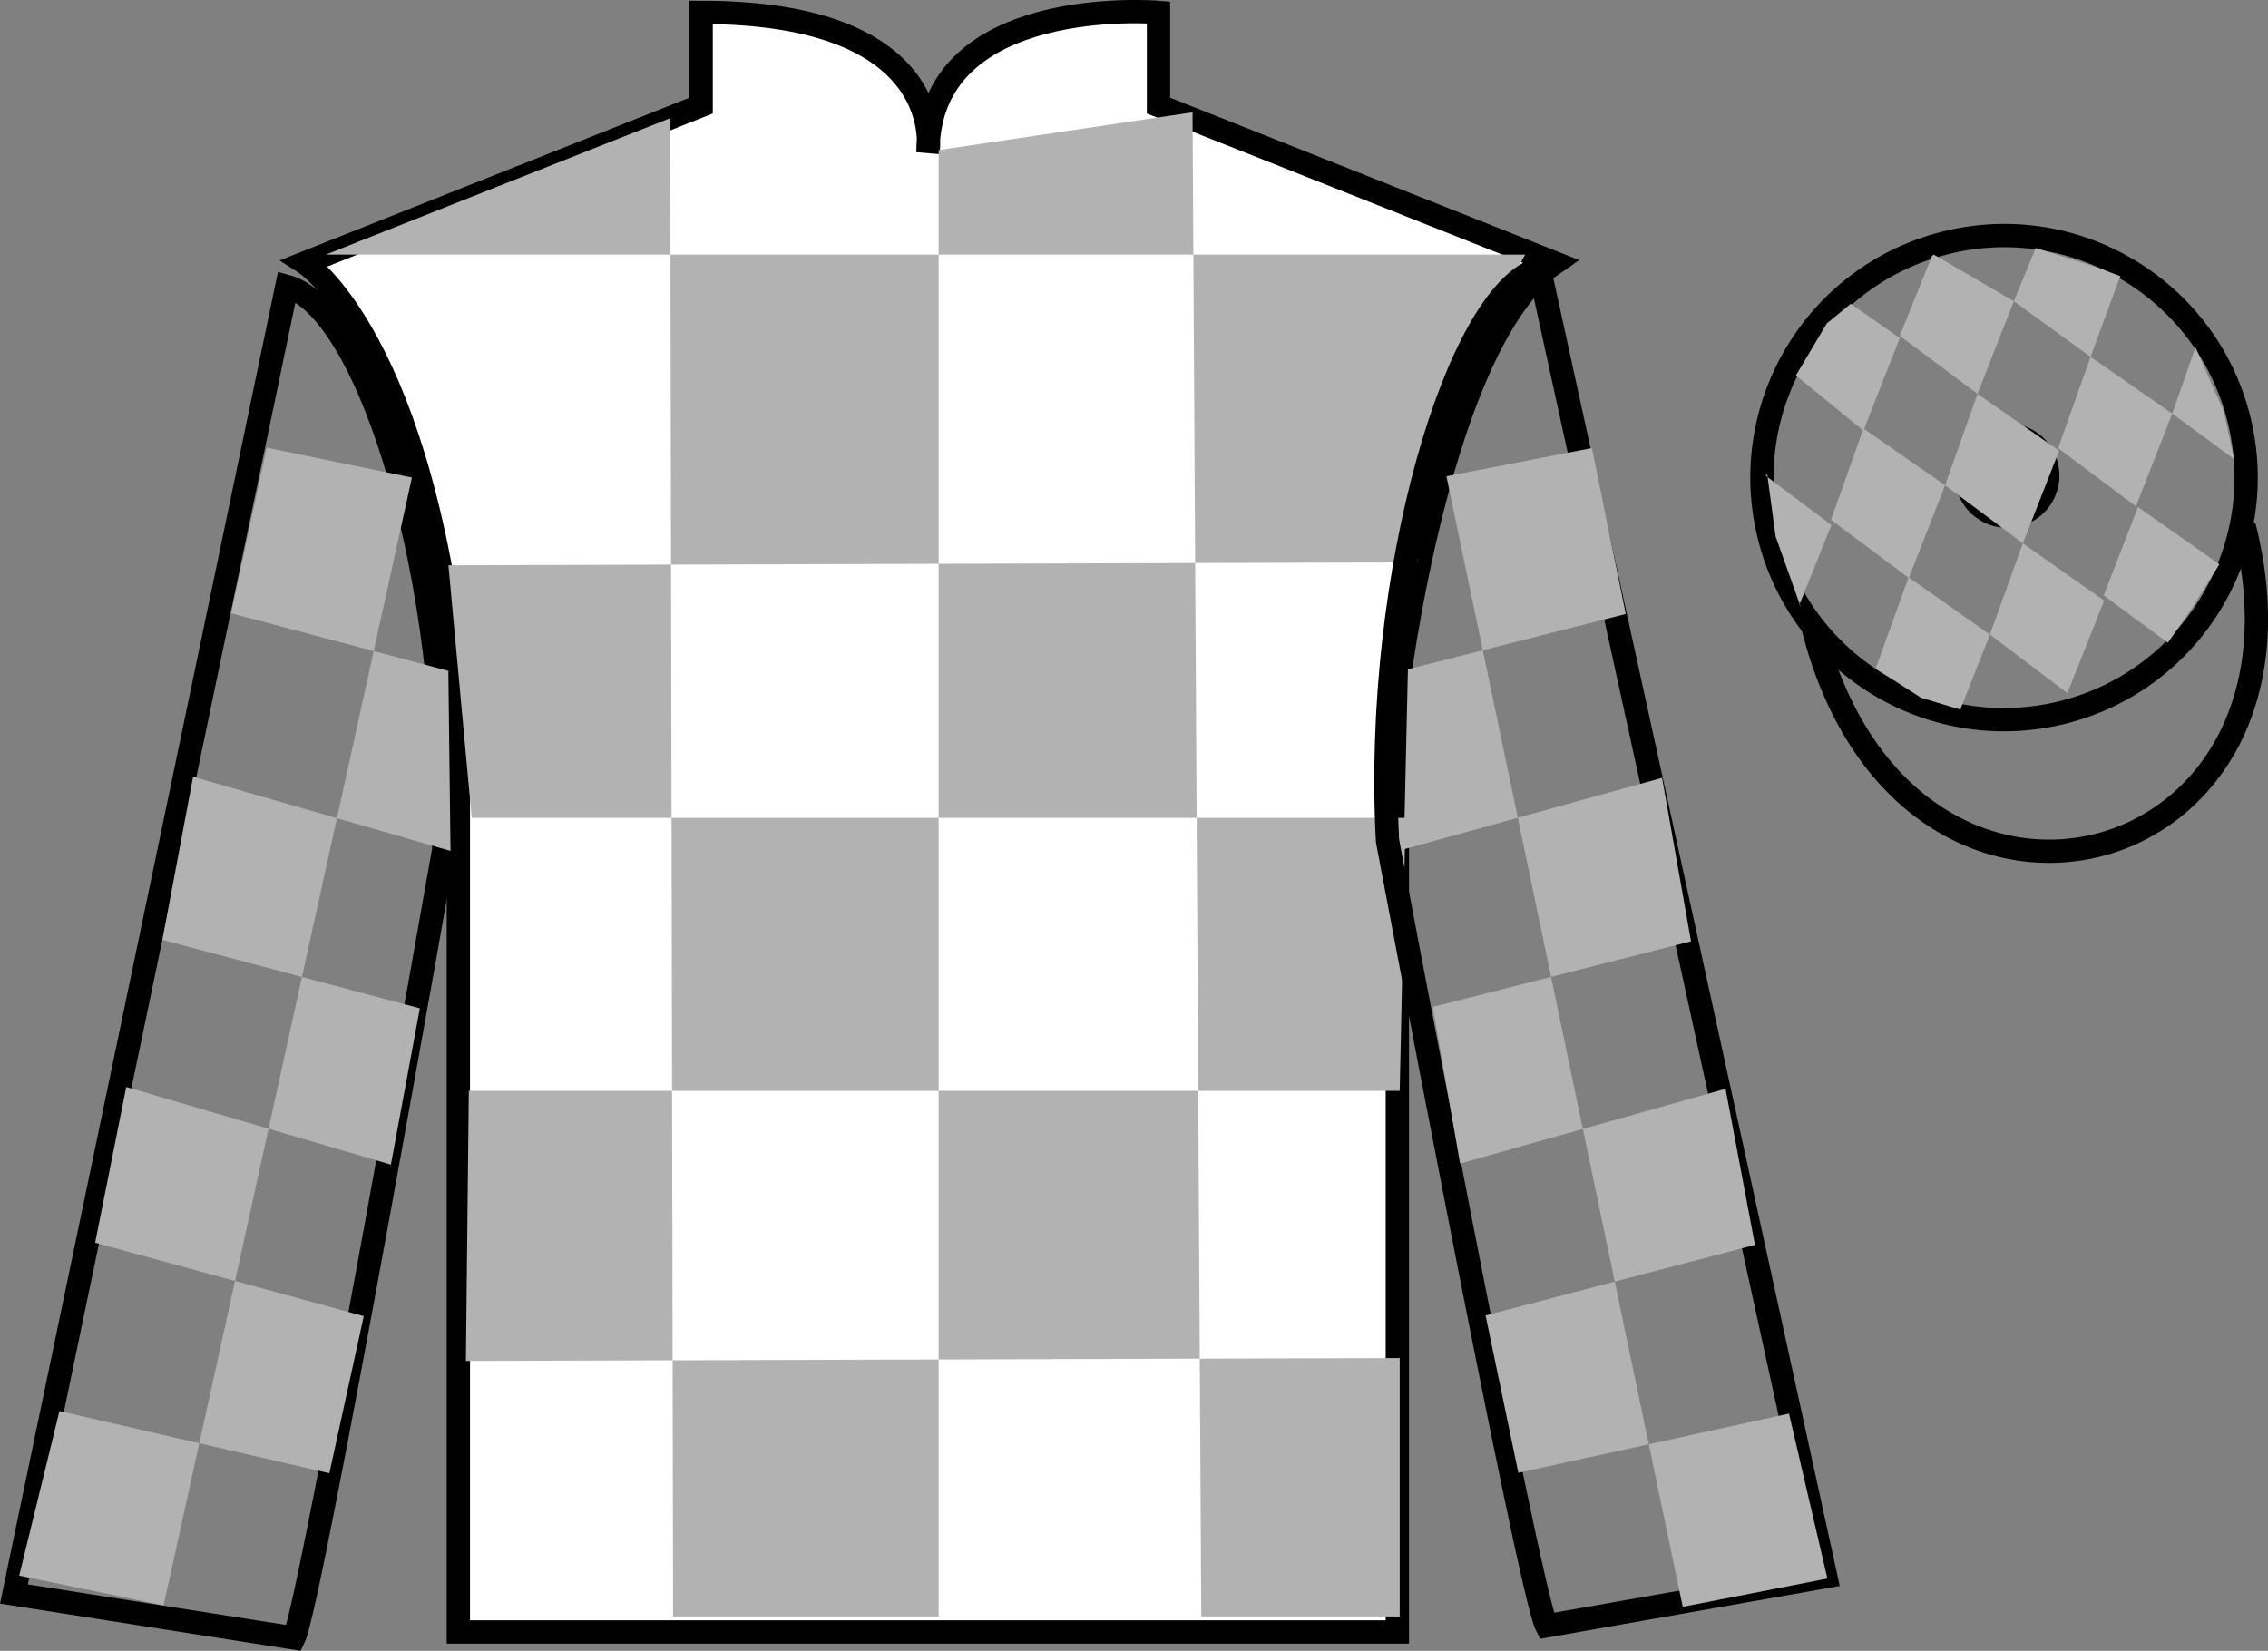
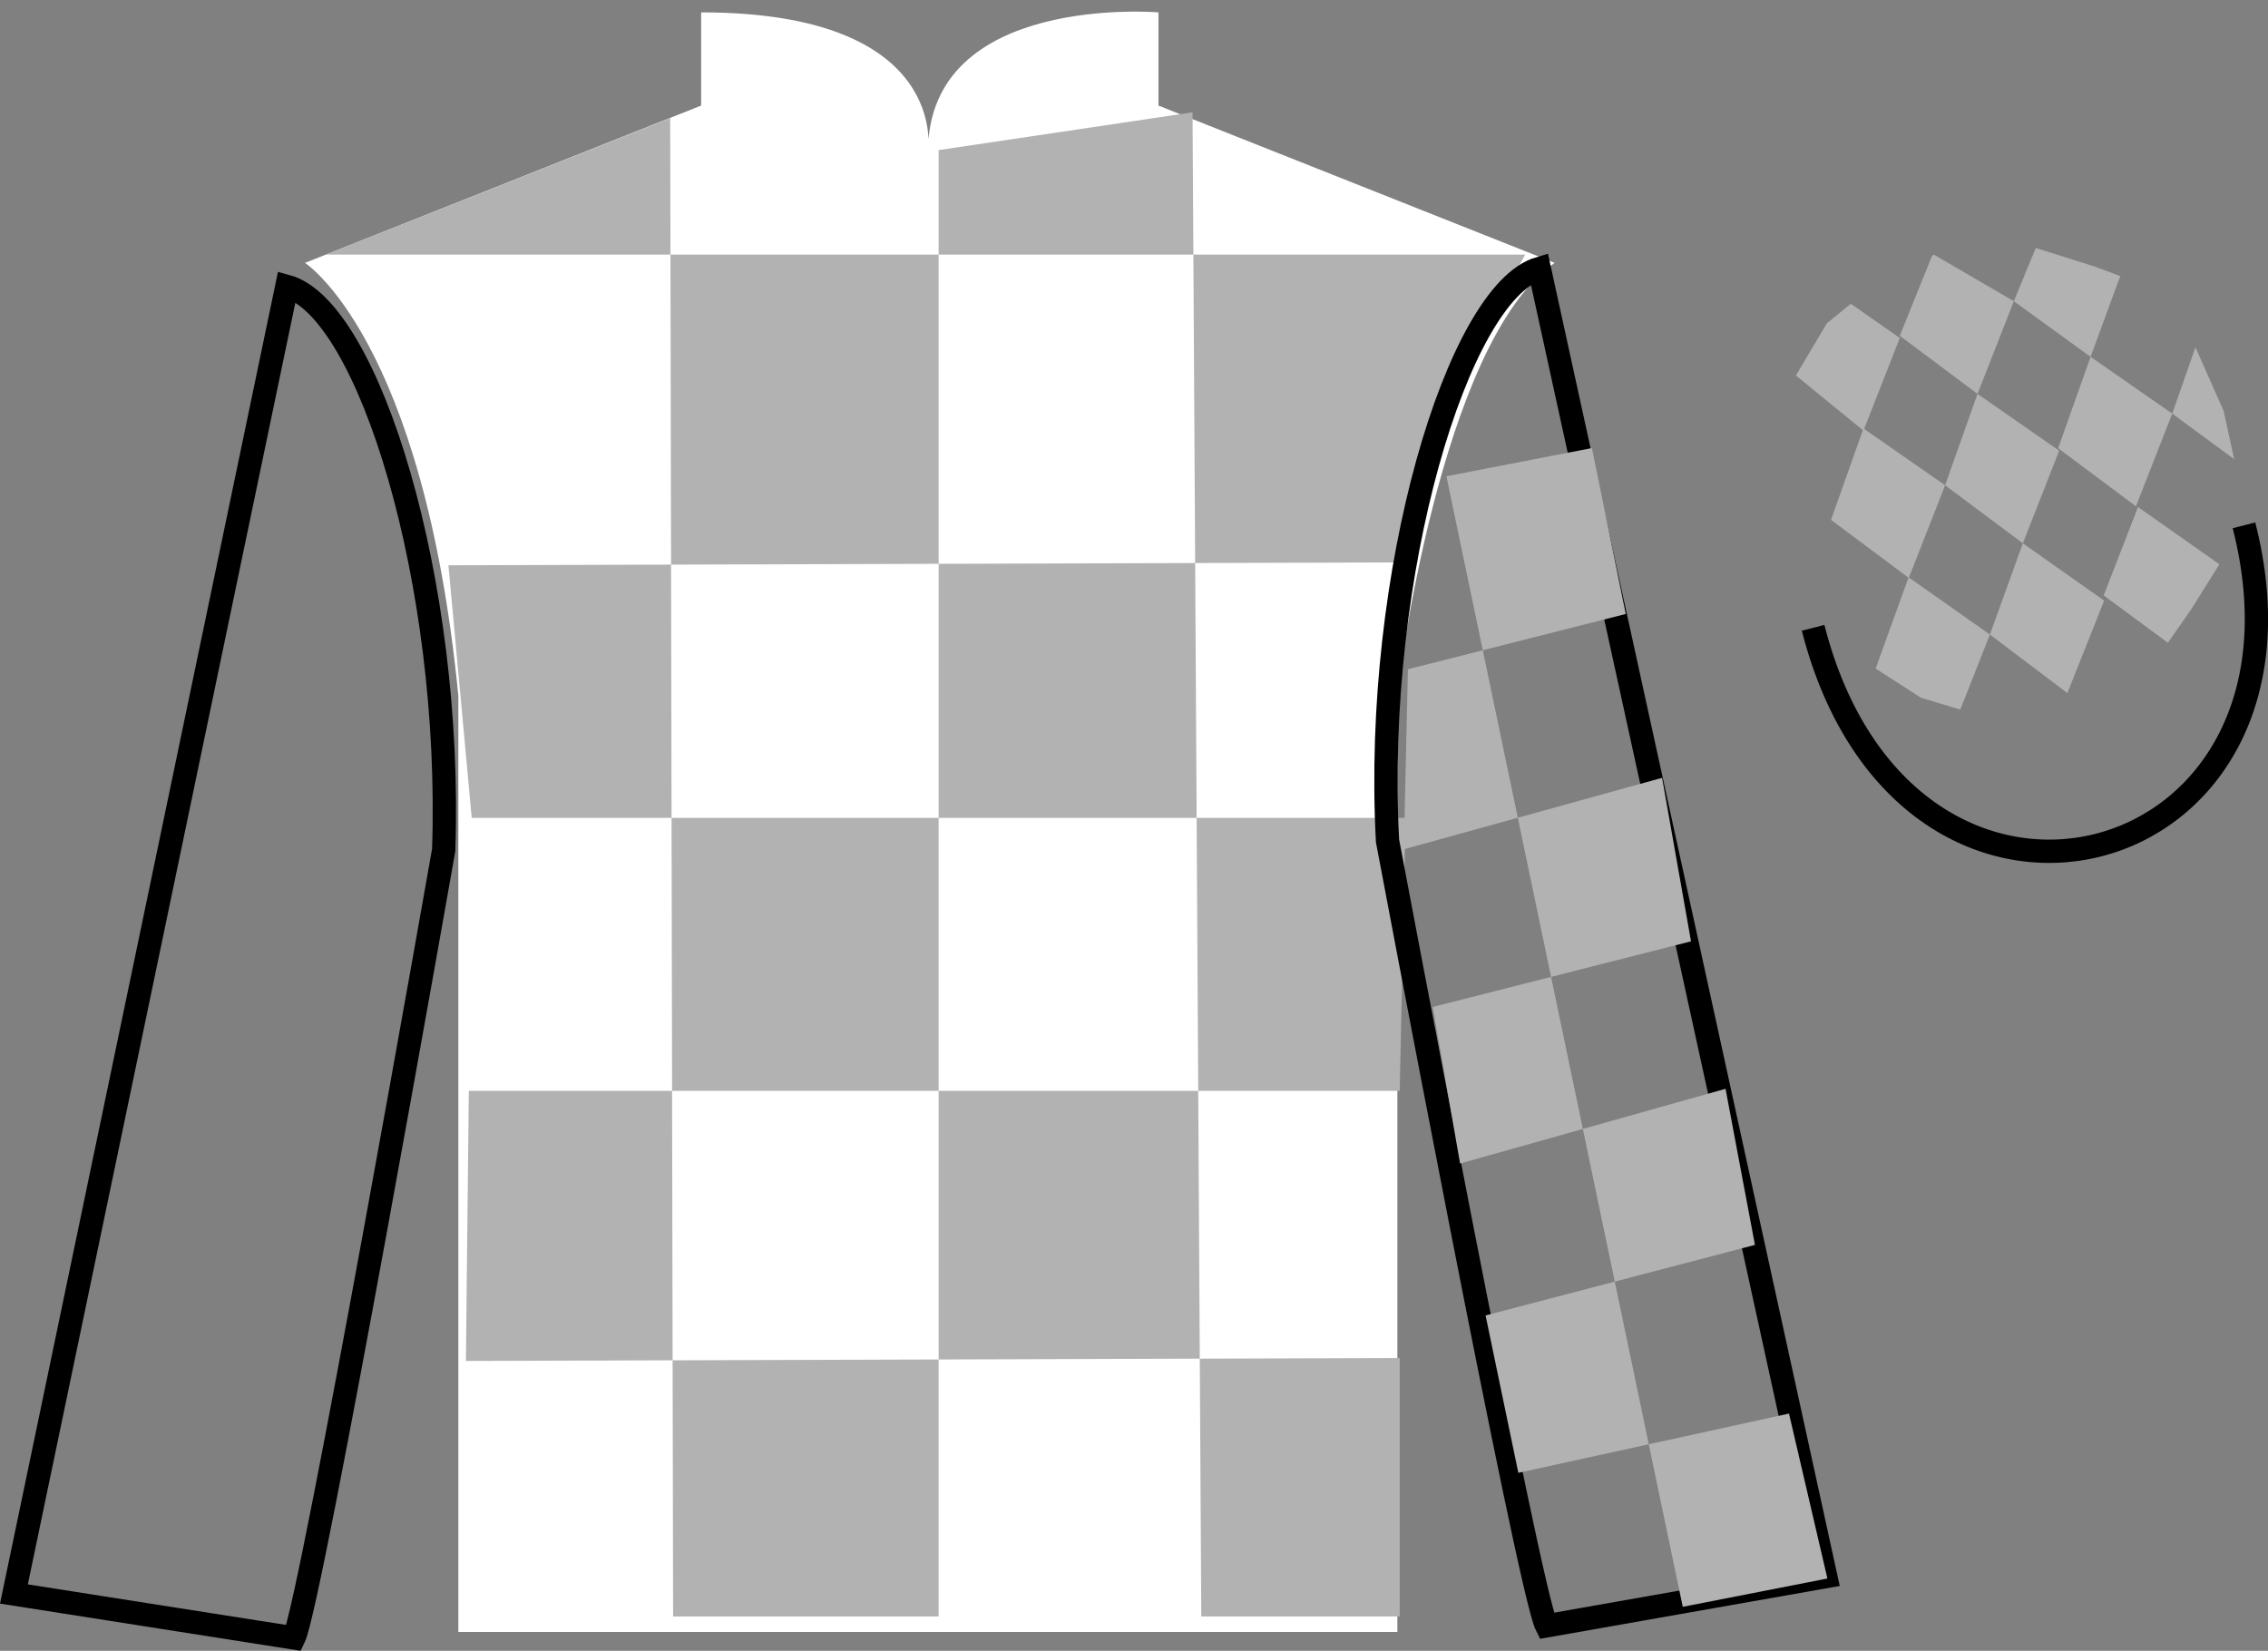
<svg xmlns="http://www.w3.org/2000/svg" width="97.32pt" height="70.84pt" viewBox="0 0 97.32 70.84" version="1.1">
  <rect x="0" y="0" width="97.32" height="70.84" fill="#808080" stroke="none" />
  <g id="surface0">
    <path style=" stroke:none;fill-rule:nonzero;fill:rgb(100%,100%,100%);fill-opacity:1;" d="M 13.086 11.281 C 13.086 11.281 18.168 14.531 19.668 29.863 C 19.668 29.863 19.668 44.863 19.668 70.031 L 59.961 70.031 L 59.961 29.695 C 59.961 29.695 61.75 14.695 66.711 11.281 L 49.711 4.531 L 49.711 0.531 C 49.711 0.531 39.82 -0.305 39.82 6.531 C 39.82 6.531 40.836 0.531 30.086 0.531 L 30.086 4.531 L 13.086 11.281 " />
-     <path style="fill:none;stroke-width:10;stroke-linecap:butt;stroke-linejoin:miter;stroke:rgb(0%,0%,0%);stroke-opacity:1;stroke-miterlimit:4;" d="M 130.859 595.587 C 130.859 595.587 181.68 563.087 196.68 409.767 C 196.68 409.767 196.68 259.767 196.68 8.088 L 599.609 8.088 L 599.609 411.447 C 599.609 411.447 617.5 561.447 667.109 595.587 L 497.109 663.087 L 497.109 703.087 C 497.109 703.087 398.203 711.447 398.203 643.087 C 398.203 643.087 408.359 703.087 300.859 703.087 L 300.859 663.087 L 130.859 595.587 Z M 130.859 595.587 " transform="matrix(0.1,0,0,-0.1,0,70.84)" />
    <path style=" stroke:none;fill-rule:nonzero;fill:rgb(69.967%,69.906%,69.778%);fill-opacity:1;" d="M 28.758 5.07 L 28.883 69.367 L 40.277 69.367 L 40.277 6.441 L 51.172 4.82 L 51.547 69.367 L 60.062 69.367 L 60.062 58.277 L 19.992 58.402 L 20.117 46.812 L 60.062 46.812 L 60.312 35.098 L 20.242 35.098 L 19.242 24.258 L 60.812 24.133 C 61.062 18.836 65.445 10.926 65.445 10.926 L 13.98 10.926 L 28.758 5.07 " />
    <path style="fill:none;stroke-width:10;stroke-linecap:butt;stroke-linejoin:miter;stroke:rgb(0%,0%,0%);stroke-opacity:1;stroke-miterlimit:4;" d="M 126.133 5.509 C 133.516 20.587 190.391 343.634 190.391 343.634 C 194.297 458.712 158.164 575.861 123.086 585.509 L 5.977 24.377 L 126.133 5.509 Z M 126.133 5.509 " transform="matrix(0.1,0,0,-0.1,0,70.84)" />
    <path style="fill:none;stroke-width:10;stroke-linecap:butt;stroke-linejoin:miter;stroke:rgb(0%,0%,0%);stroke-opacity:1;stroke-miterlimit:4;" d="M 783.438 31.837 L 660.508 593.205 C 625.625 582.853 589.258 462.502 595.391 347.541 C 595.391 347.541 655.977 25.627 663.633 10.705 L 783.438 31.837 Z M 783.438 31.837 " transform="matrix(0.1,0,0,-0.1,0,70.84)" />
-     <path style="fill:none;stroke-width:10;stroke-linecap:butt;stroke-linejoin:miter;stroke:rgb(0%,0%,0%);stroke-opacity:1;stroke-miterlimit:4;" d="M 960.586 529.142 C 946.406 584.689 889.844 618.283 834.258 604.064 C 778.672 589.884 745.117 533.361 759.297 477.775 C 773.477 422.189 830.039 388.634 885.625 402.814 C 941.172 416.994 974.727 473.556 960.586 529.142 " transform="matrix(0.1,0,0,-0.1,0,70.84)" />
    <path style="fill:none;stroke-width:10;stroke-linecap:butt;stroke-linejoin:miter;stroke:rgb(0%,0%,0%);stroke-opacity:1;stroke-miterlimit:4;" d="M 778.008 438.986 C 817.734 283.361 1001.68 330.939 962.891 482.97 " transform="matrix(0.1,0,0,-0.1,0,70.84)" />
-     <path style="fill:none;stroke-width:10;stroke-linecap:butt;stroke-linejoin:miter;stroke:rgb(0%,0%,0%);stroke-opacity:1;stroke-miterlimit:4;" d="M 865.586 487.423 C 874.922 489.806 880.547 499.337 878.164 508.673 C 875.781 518.009 866.289 523.634 856.953 521.252 C 847.617 518.869 841.953 509.377 844.336 500.041 C 846.719 490.705 856.25 485.041 865.586 487.423 Z M 865.586 487.423 " transform="matrix(0.1,0,0,-0.1,0,70.84)" />
-     <path style=" stroke:none;fill-rule:nonzero;fill:rgb(69.967%,69.906%,69.778%);fill-opacity:1;" d="M 11.445 19.211 L 17.676 20.492 L 7.02 68.891 L 0.824 67.613 L 2.551 60.551 L 14.133 63.219 L 15.609 56.48 L 4.082 53.328 L 5.418 46.645 L 16.773 49.977 L 18.016 43.27 L 6.969 40.332 L 8.285 33.332 L 19.332 36.516 L 19.238 28.789 L 9.914 26.316 L 11.445 19.211 " />
    <path style=" stroke:none;fill-rule:nonzero;fill:rgb(69.967%,69.906%,69.778%);fill-opacity:1;" d="M 76.766 60.66 L 65.152 63.203 L 63.746 56.449 L 75.305 53.422 L 74.043 46.723 L 62.652 49.93 L 61.48 43.211 L 72.562 40.395 L 71.32 33.379 L 60.238 36.445 L 60.414 28.719 L 69.762 26.348 L 68.309 19.227 L 62.066 20.438 L 72.207 68.953 L 78.414 67.738 " />
    <path style=" stroke:none;fill-rule:nonzero;fill:rgb(69.967%,69.906%,69.778%);fill-opacity:1;" d="M 79.418 13.035 L 78.391 13.875 L 77.062 16.113 L 79.961 18.48 L 81.52 14.504 L 79.418 13.035 " />
    <path style=" stroke:none;fill-rule:nonzero;fill:rgb(69.967%,69.906%,69.778%);fill-opacity:1;" d="M 83.109 11 L 82.973 10.922 L 82.898 10.992 L 81.52 14.41 L 84.855 16.902 L 86.414 12.926 L 83.109 11 " />
    <path style=" stroke:none;fill-rule:nonzero;fill:rgb(69.967%,69.906%,69.778%);fill-opacity:1;" d="M 89.949 11.461 L 87.355 10.641 L 86.414 12.926 L 89.707 15.312 L 90.863 12.164 L 90.988 11.852 L 89.949 11.461 " />
    <path style=" stroke:none;fill-rule:nonzero;fill:rgb(69.967%,69.906%,69.778%);fill-opacity:1;" d="M 79.961 18.387 L 78.57 22.309 L 81.906 24.801 L 83.465 20.824 L 79.961 18.387 " />
    <path style=" stroke:none;fill-rule:nonzero;fill:rgb(69.967%,69.906%,69.778%);fill-opacity:1;" d="M 84.855 16.902 L 83.465 20.824 L 86.801 23.316 L 88.359 19.34 L 84.855 16.902 " />
    <path style=" stroke:none;fill-rule:nonzero;fill:rgb(69.967%,69.906%,69.778%);fill-opacity:1;" d="M 89.707 15.312 L 88.316 19.234 L 91.652 21.727 L 93.211 17.75 L 89.707 15.312 " />
    <path style=" stroke:none;fill-rule:nonzero;fill:rgb(69.967%,69.906%,69.778%);fill-opacity:1;" d="M 81.898 24.773 L 80.484 28.691 L 82.434 29.945 L 84.117 30.449 L 84.117 30.449 L 85.387 27.23 L 81.898 24.773 " />
    <path style=" stroke:none;fill-rule:nonzero;fill:rgb(69.967%,69.906%,69.778%);fill-opacity:1;" d="M 86.801 23.316 L 85.387 27.23 L 88.711 29.742 L 90.289 25.773 L 86.801 23.316 " />
    <path style=" stroke:none;fill-rule:nonzero;fill:rgb(69.967%,69.906%,69.778%);fill-opacity:1;" d="M 91.742 21.758 L 90.27 25.551 L 93.023 27.582 L 93.023 27.582 L 94.008 26.172 L 95.234 24.215 L 91.742 21.758 " />
-     <path style=" stroke:none;fill-rule:nonzero;fill:rgb(69.967%,69.906%,69.778%);fill-opacity:1;" d="M 75.77 20.418 L 75.832 20.355 L 76.191 23.016 L 77.277 26.07 L 77.215 25.945 L 78.586 22.531 L 75.77 20.418 " />
    <path style=" stroke:none;fill-rule:nonzero;fill:rgb(69.967%,69.906%,69.778%);fill-opacity:1;" d="M 94.207 14.902 L 94.207 14.902 L 93.211 17.75 L 95.867 19.703 L 95.867 19.703 L 95.418 17.641 L 94.207 14.902 " />
  </g>
</svg>